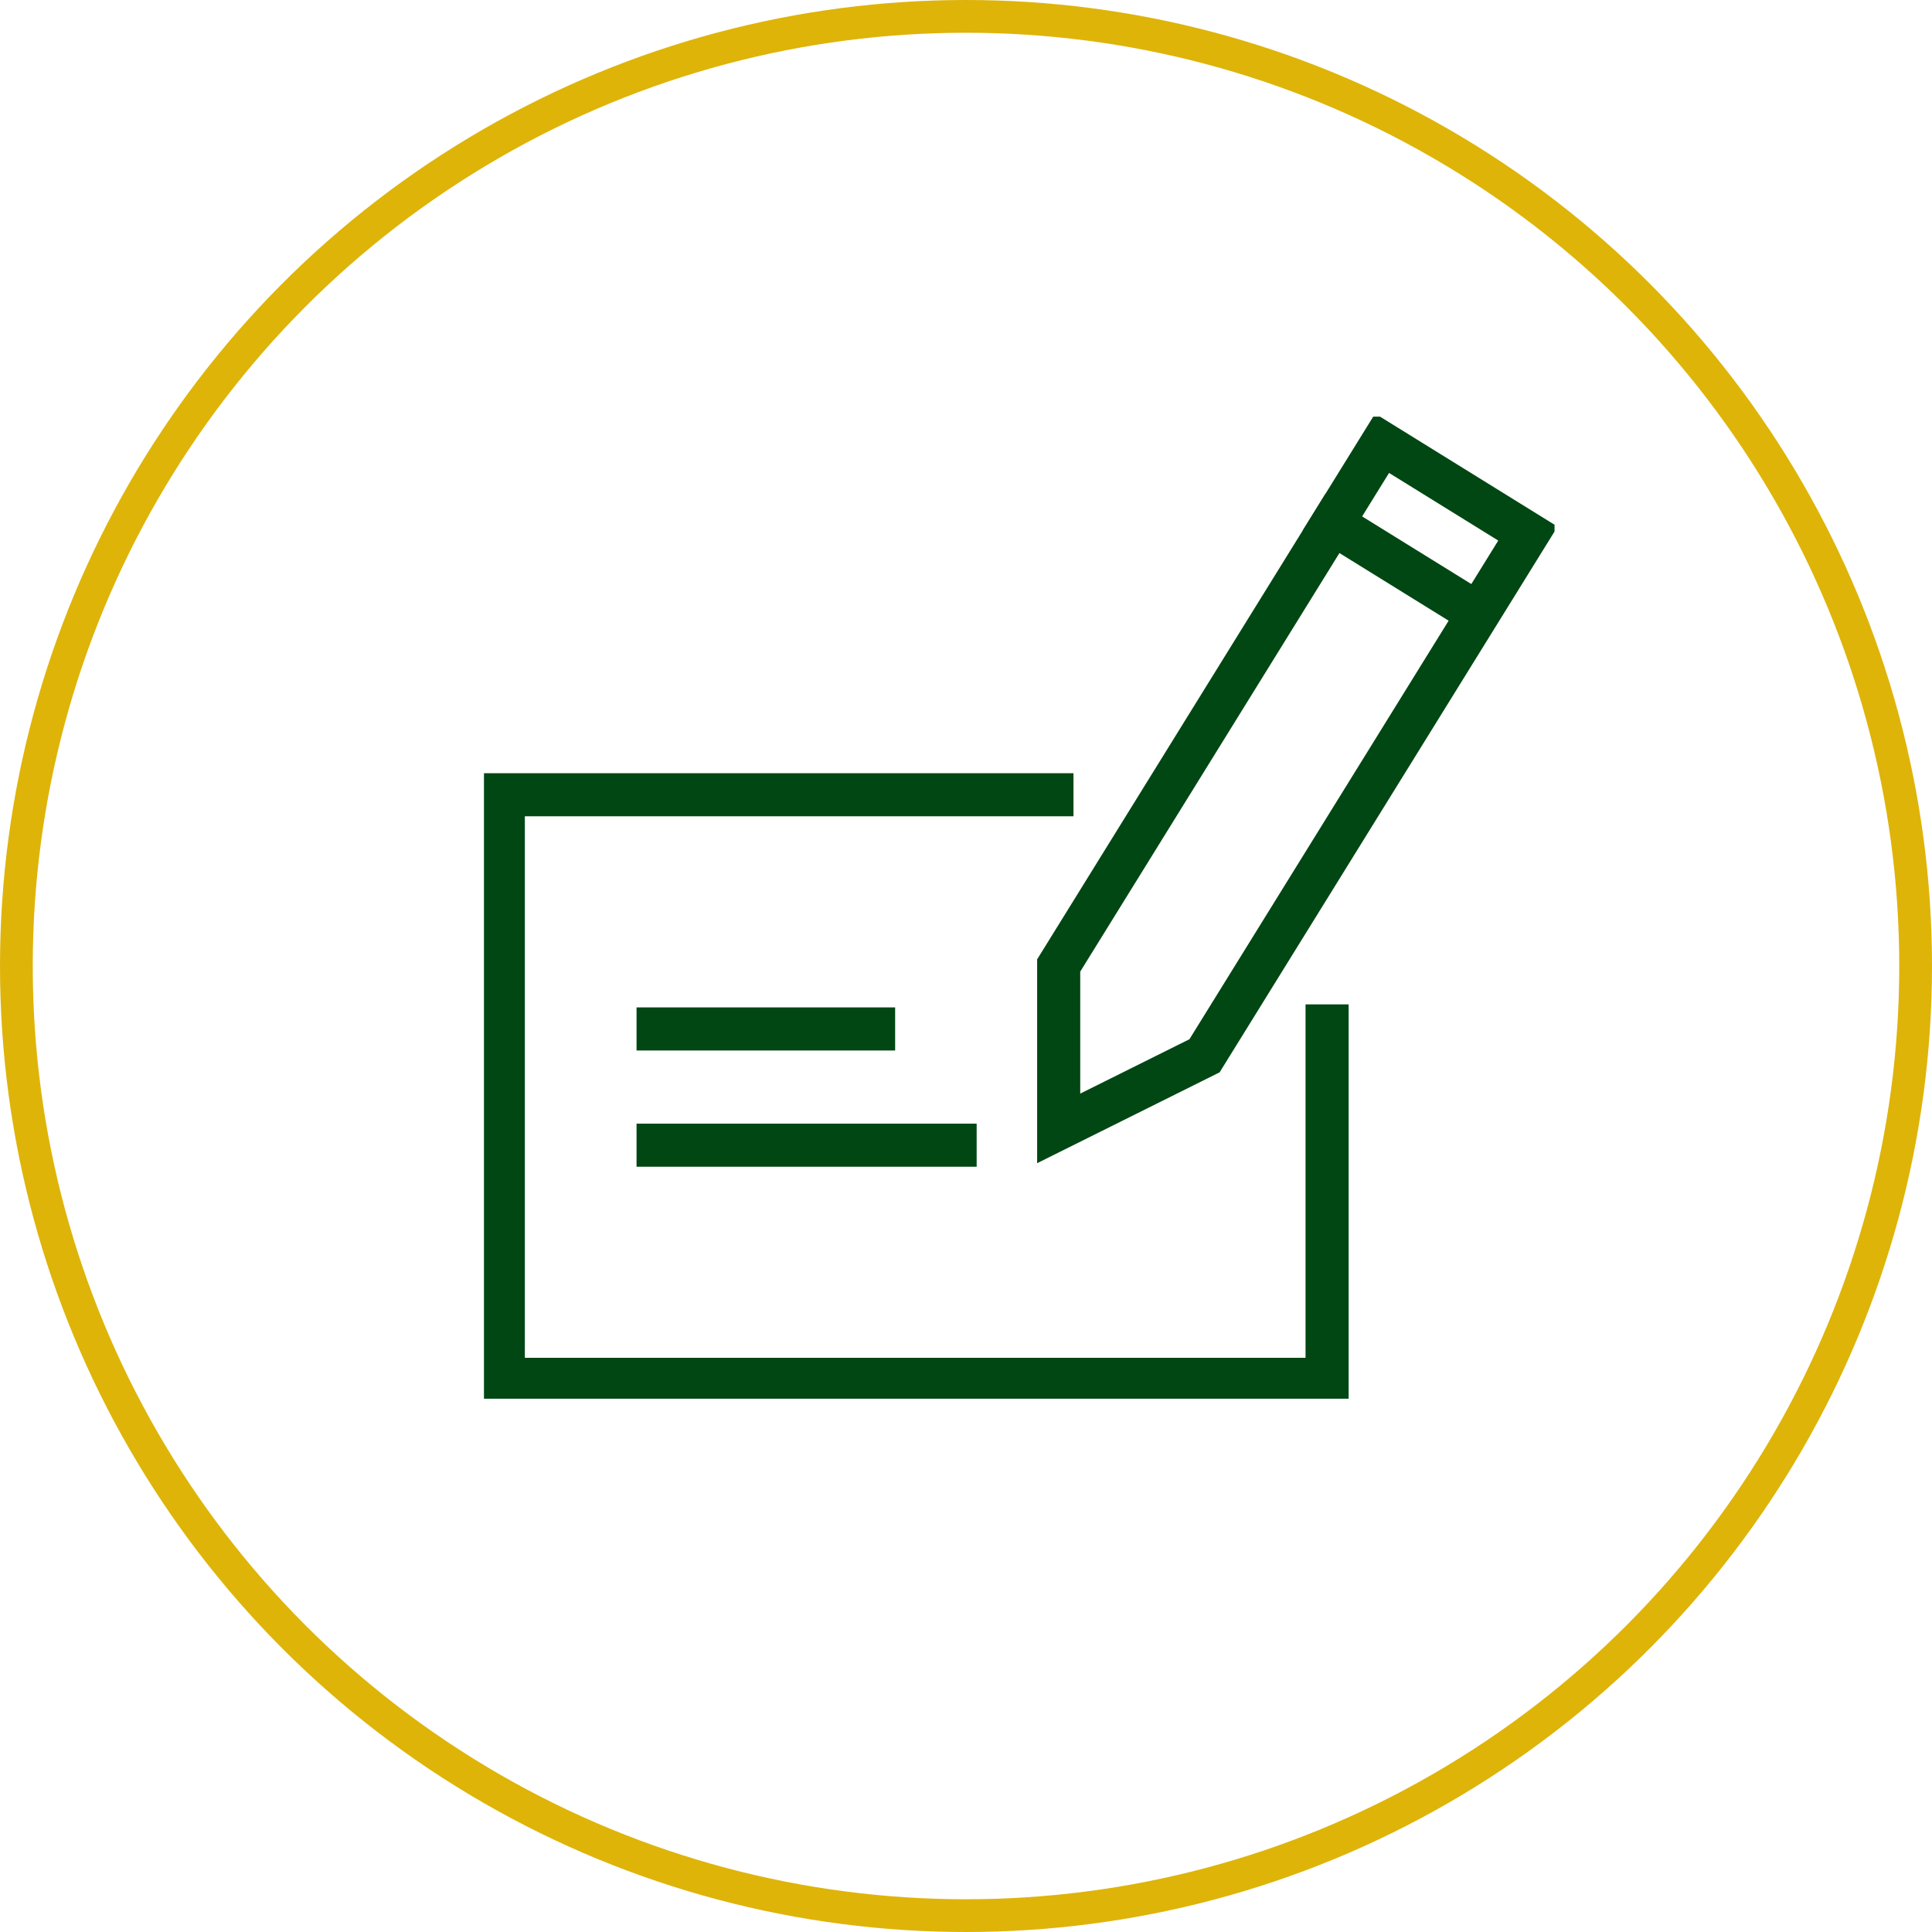
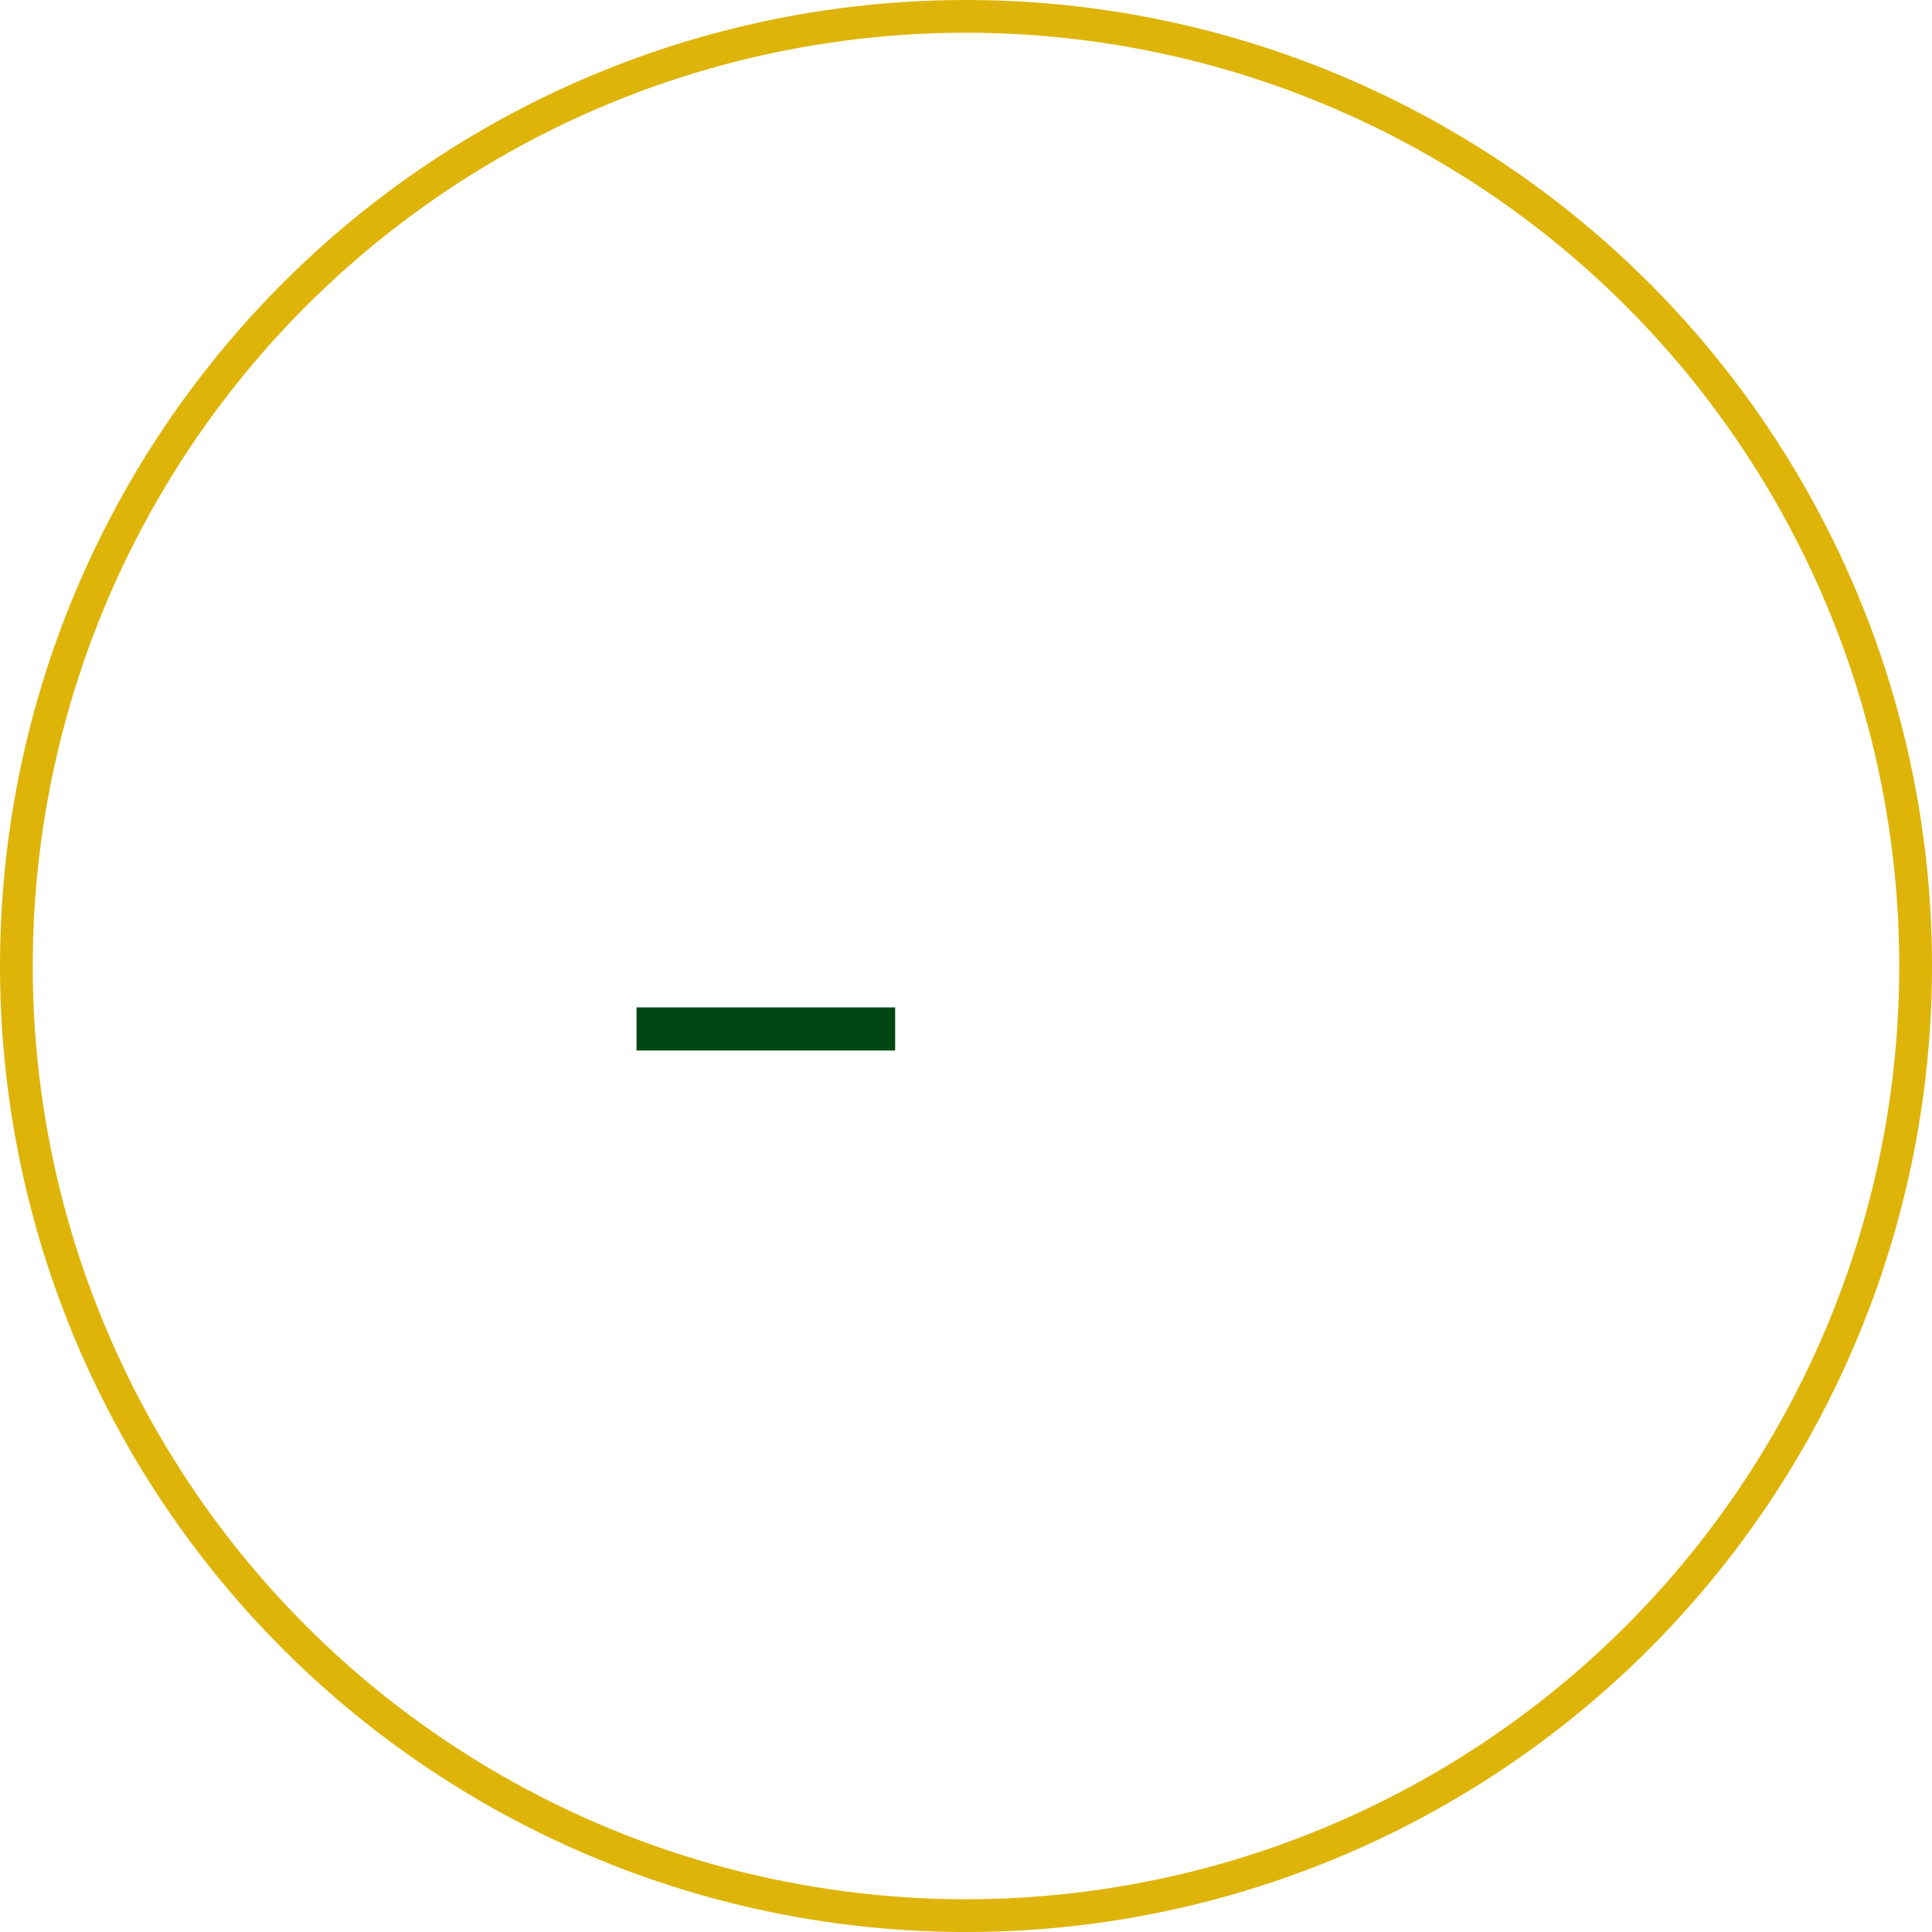
<svg xmlns="http://www.w3.org/2000/svg" width="118" height="118" viewBox="0 0 118 118">
  <defs>
    <clipPath id="clip-path">
-       <rect id="Rectangle_51" data-name="Rectangle 51" width="65.387" height="59.981" fill="none" stroke="#004713" stroke-width="1" />
-     </clipPath>
+       </clipPath>
  </defs>
  <g id="Group_164" data-name="Group 164" transform="translate(28 -1213)">
    <g id="Group_154" data-name="Group 154" transform="translate(-28 1213)">
      <g id="Ellipse_6" data-name="Ellipse 6" fill="none" stroke="#deb409" stroke-width="2">
        <circle cx="59" cy="59" r="59" stroke="none" />
        <circle cx="59" cy="59" r="58" fill="none" />
      </g>
      <g id="Group_147" data-name="Group 147" transform="translate(29.559 25.447)">
        <g id="Group_146" data-name="Group 146">
          <g id="Group_145" data-name="Group 145" clip-path="url(#clip-path)">
-             <path id="Path_89" data-name="Path 89" d="M51.63,39.861V61.448H1.316V25.741H34.824" transform="translate(-0.135 -2.647)" fill="none" stroke="#004713" stroke-linecap="square" stroke-miterlimit="10" stroke-width="2.632" />
            <path id="Path_90" data-name="Path 90" d="M48.033,39.223l-8.907,4.434v-9.95L58.878,1.812l8.907,5.517Z" transform="translate(-4.024 -0.186)" fill="none" stroke="#004713" stroke-linecap="square" stroke-miterlimit="10" stroke-width="2.632" />
          </g>
        </g>
-         <line id="Line_26" data-name="Line 26" x2="8.146" y2="5.045" transform="translate(51.823 6.52)" fill="none" stroke="#004713" stroke-linecap="square" stroke-miterlimit="10" stroke-width="2.632" />
-         <line id="Line_27" data-name="Line 27" x1="18.141" transform="translate(10.635 44.497)" fill="none" stroke="#004713" stroke-linecap="square" stroke-miterlimit="10" stroke-width="2.632" />
        <line id="Line_28" data-name="Line 28" x1="13.162" transform="translate(10.635 37.398)" fill="none" stroke="#004713" stroke-linecap="square" stroke-miterlimit="10" stroke-width="2.632" />
      </g>
    </g>
  </g>
</svg>